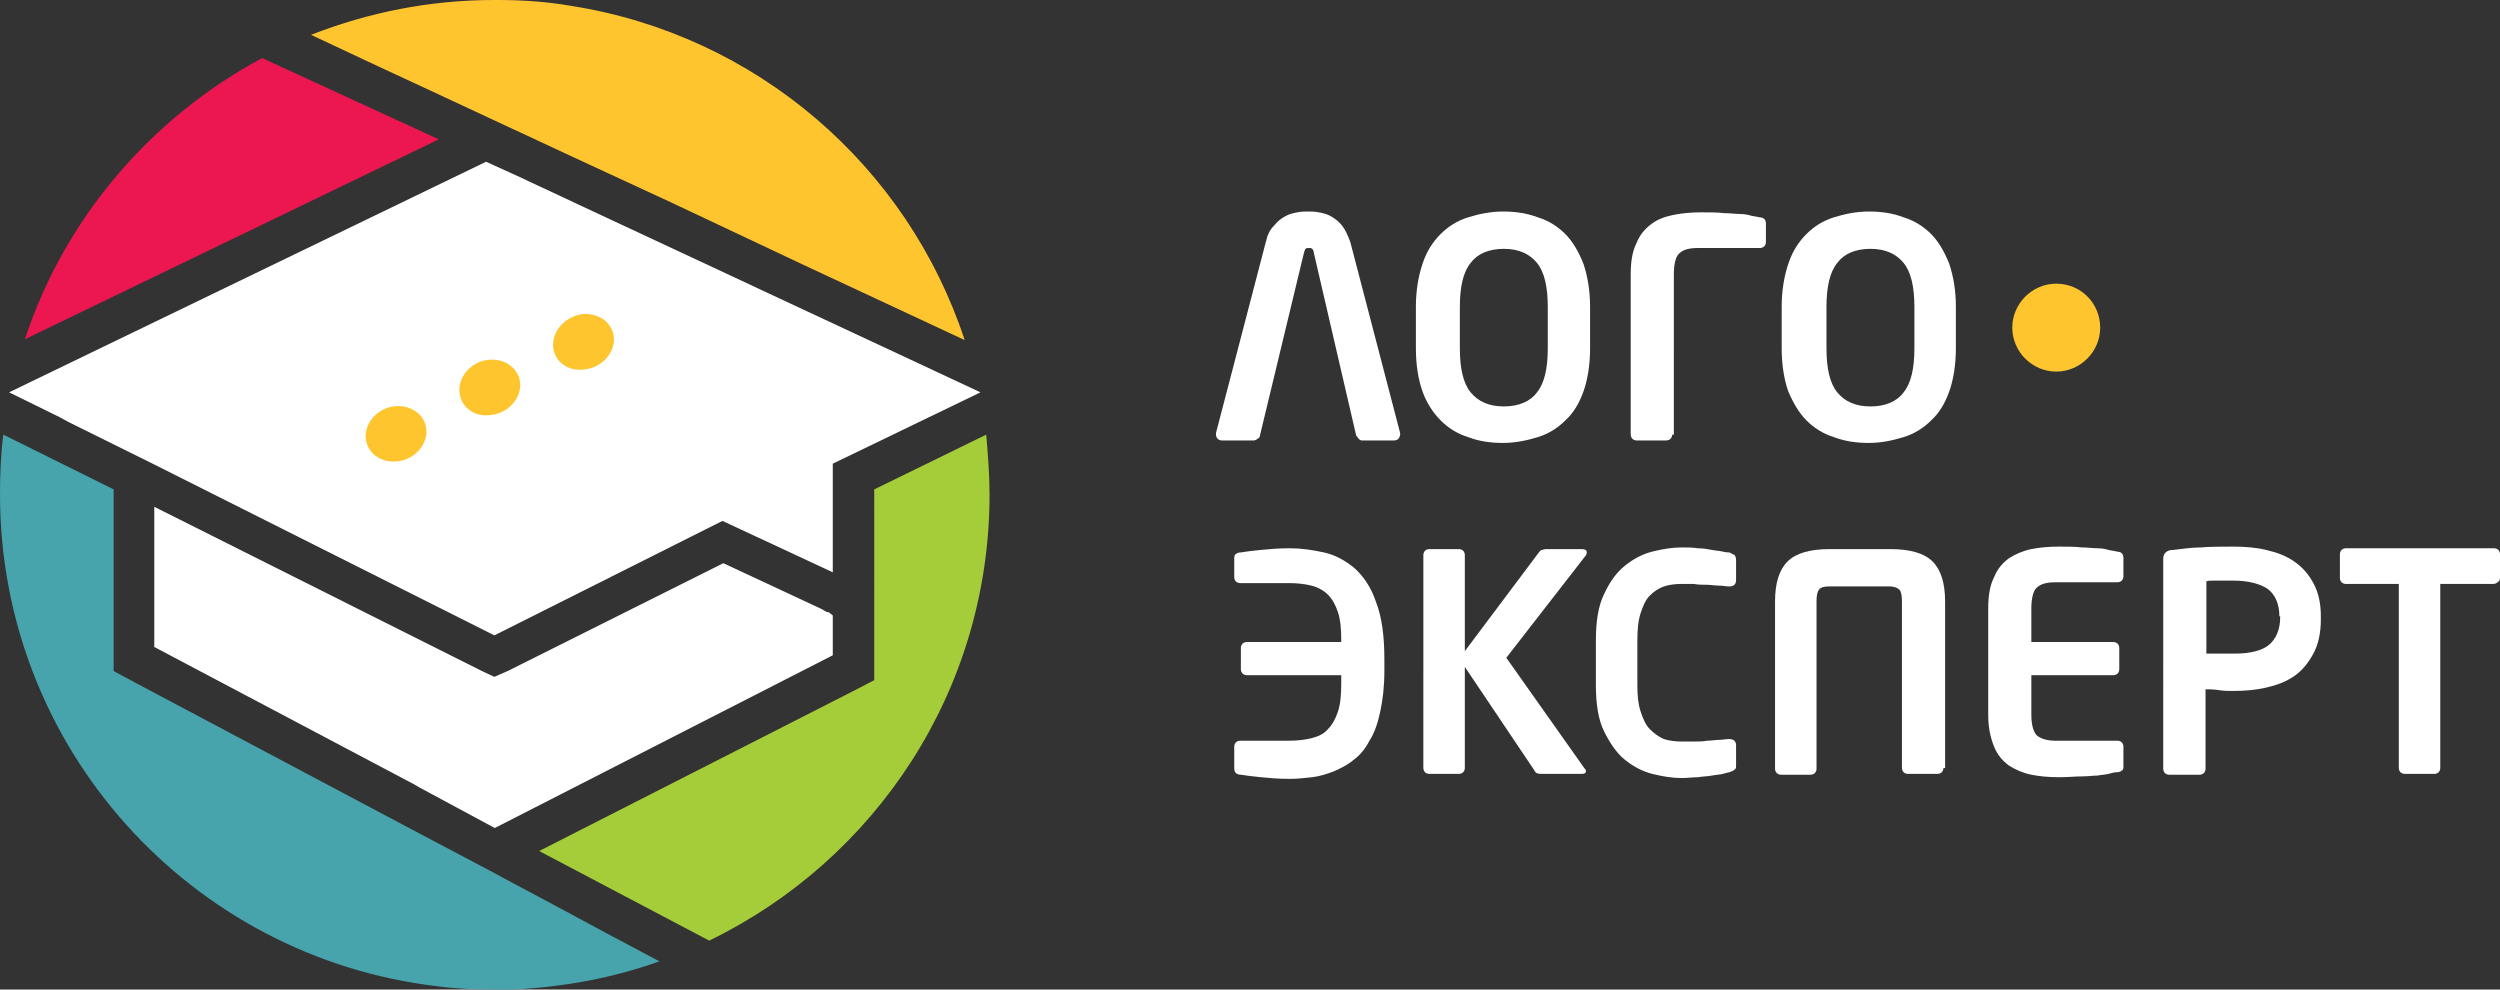
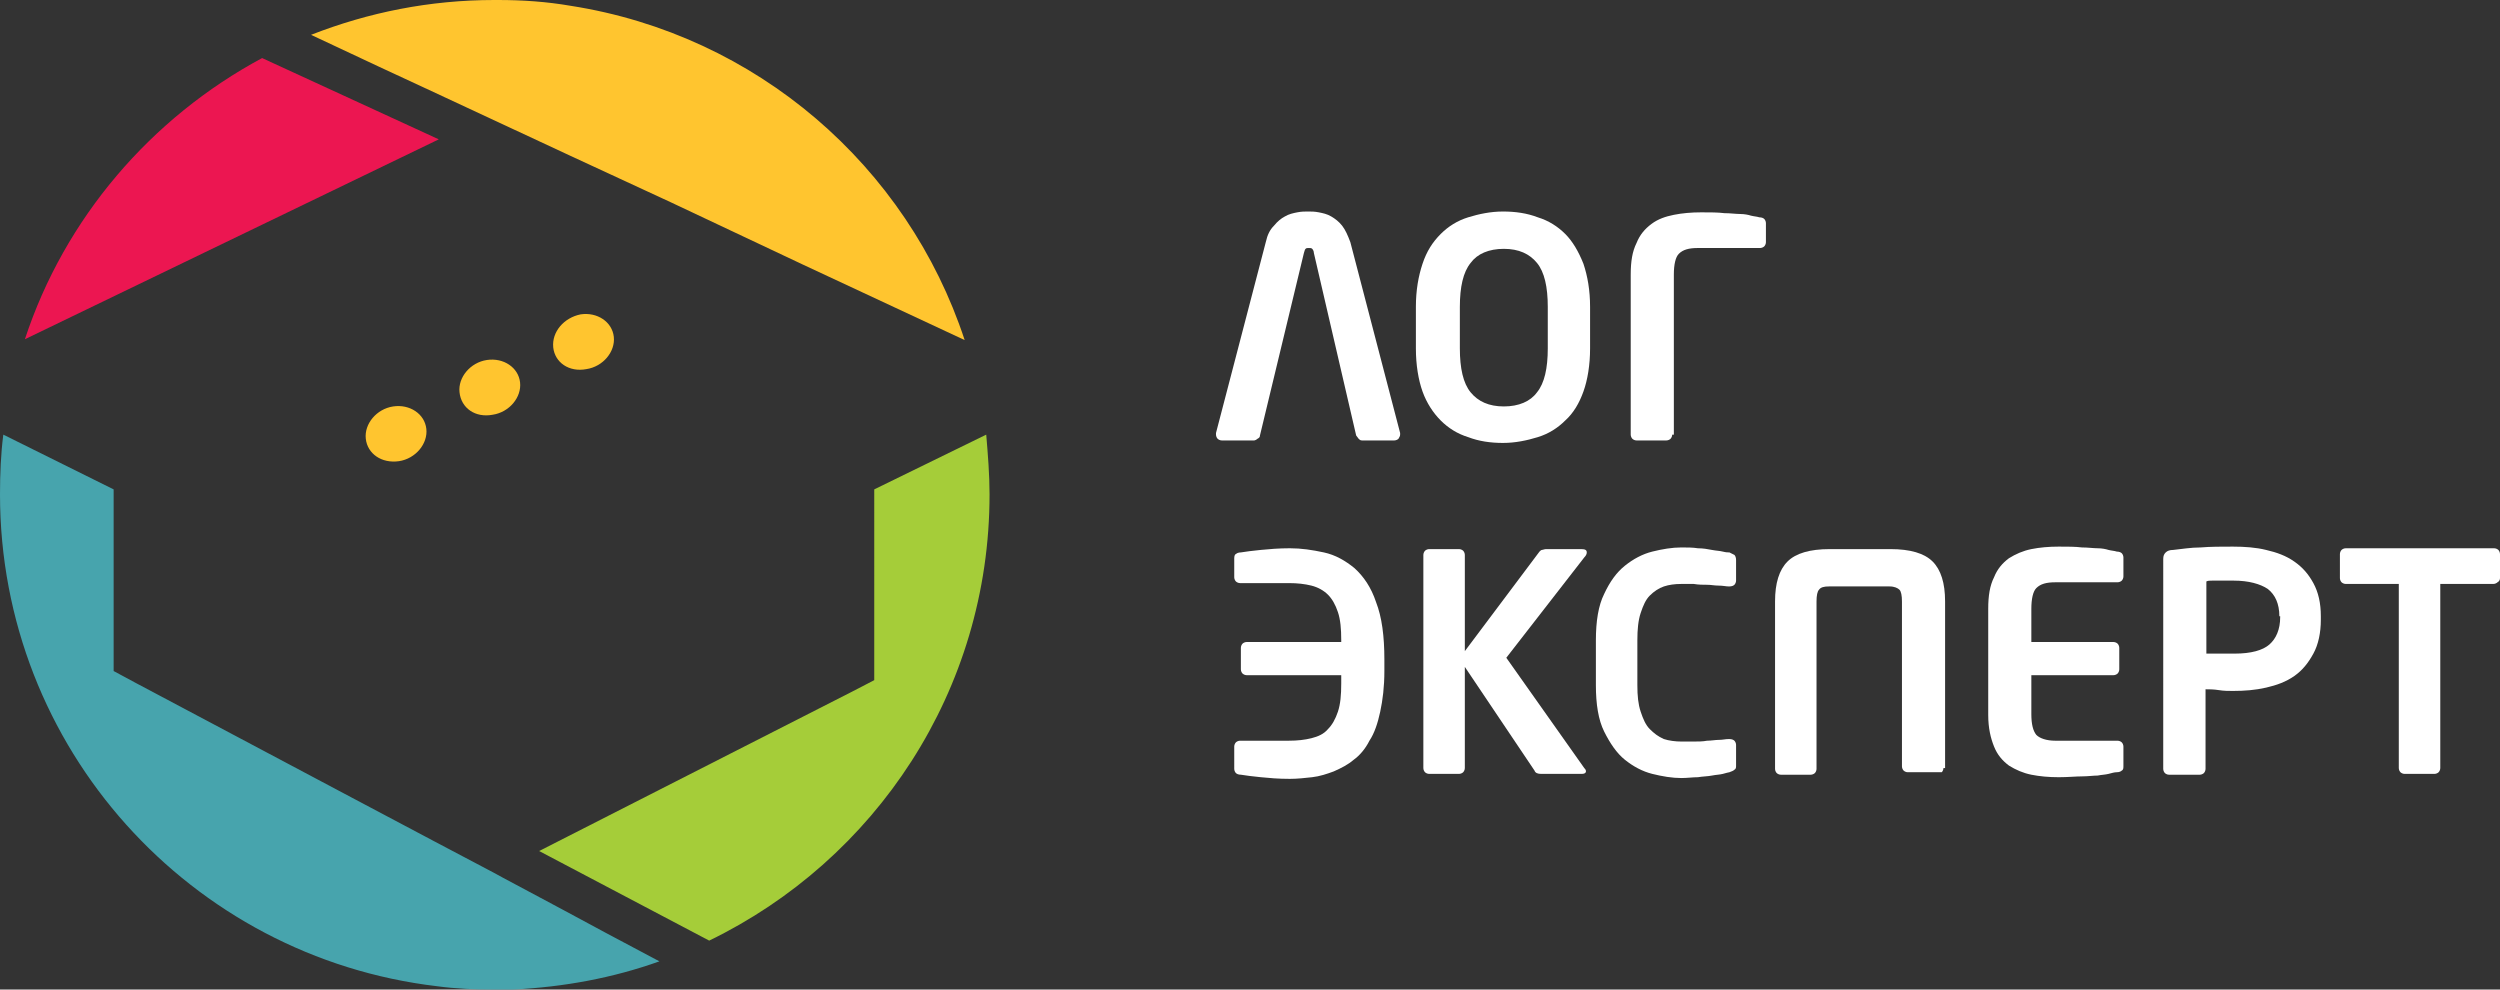
<svg xmlns="http://www.w3.org/2000/svg" id="Layer_1" x="0px" y="0px" viewBox="0 0 301.4 119.3" style="enable-background:new 0 0 301.4 119.3;" xml:space="preserve">
  <rect x="0" y="0" width="301.4" height="119.3" fill="#333333" stroke="none" />
  <style type="text/css"> .st0{fill:#1676BF;} .st1{fill:#FFC52F;} .st2{fill:#1780E0;} .st3{fill:#47A4AD;} .st4{fill:#EC1651;} .st5{fill:#A5CD39;} .st6{fill:#0B76BF;} .st7{fill:#FFFFFF;} .st8{clip-path:url(#SVGID_2_);fill:#1D90EB;} .st9{clip-path:url(#SVGID_4_);fill:none;stroke:#85A129;stroke-width:3.699;stroke-miterlimit:10;} </style>
  <g>
    <path class="st7" d="M158.4,30.5c0-0.2-0.1-0.4-0.2-0.5c-0.1-0.1-0.2-0.1-0.4-0.1c-0.2,0-0.3,0-0.4,0.1c-0.1,0.1-0.1,0.2-0.2,0.5 l-5.3,22c0,0.2-0.1,0.3-0.3,0.4c-0.1,0.1-0.3,0.2-0.4,0.2h-3.9c-0.2,0-0.4-0.1-0.5-0.2c-0.1-0.1-0.2-0.3-0.2-0.5c0,0,0,0,0-0.1 c0,0,0-0.1,0-0.1l6-23c0.2-0.9,0.5-1.5,1-2c0.4-0.5,0.9-0.9,1.3-1.1c0.5-0.3,1-0.4,1.5-0.5c0.5-0.1,0.9-0.1,1.3-0.1 c0.4,0,0.8,0,1.3,0.1c0.5,0.1,1,0.2,1.5,0.5c0.5,0.3,0.9,0.6,1.3,1.1c0.4,0.5,0.7,1.2,1,2l6,23c0,0,0,0.1,0,0.1c0,0,0,0,0,0.1 c0,0.2-0.1,0.3-0.2,0.5c-0.1,0.1-0.3,0.2-0.5,0.2h-3.9c-0.2,0-0.3-0.1-0.4-0.2c-0.1-0.1-0.2-0.3-0.3-0.4L158.4,30.5z" />
    <path class="st7" d="M186.6,37c0-2.4-0.4-4.2-1.3-5.3c-0.9-1.1-2.2-1.7-4-1.7s-3.2,0.6-4,1.7c-0.9,1.1-1.3,2.9-1.3,5.3V42 c0,2.4,0.4,4.2,1.3,5.3c0.9,1.1,2.2,1.7,4,1.7s3.2-0.6,4-1.7c0.9-1.1,1.3-2.9,1.3-5.3V37z M191.7,42c0,2-0.3,3.8-0.8,5.2 c-0.5,1.4-1.2,2.6-2.2,3.5c-0.9,0.9-2,1.6-3.3,2c-1.3,0.4-2.7,0.7-4.2,0.7s-2.9-0.2-4.2-0.7c-1.3-0.4-2.4-1.1-3.3-2 c-0.9-0.9-1.7-2.1-2.2-3.5c-0.5-1.4-0.8-3.2-0.8-5.2V37c0-2,0.3-3.7,0.8-5.2c0.5-1.5,1.2-2.6,2.2-3.6c0.9-0.9,2-1.6,3.3-2 c1.3-0.4,2.7-0.7,4.2-0.7s2.9,0.2,4.2,0.7c1.3,0.4,2.4,1.1,3.3,2c0.9,0.9,1.6,2.1,2.2,3.6c0.5,1.5,0.8,3.2,0.8,5.2V42z" />
    <path class="st7" d="M201.6,52.4c0,0.2-0.1,0.4-0.2,0.5c-0.1,0.1-0.3,0.2-0.5,0.2h-3.6c-0.2,0-0.4-0.1-0.5-0.2 c-0.1-0.1-0.2-0.3-0.2-0.5V33.1c0-1.6,0.2-2.8,0.7-3.8c0.4-1,1-1.7,1.8-2.3s1.7-0.9,2.7-1.1c1-0.2,2.1-0.3,3.3-0.3 c1.1,0,2,0,2.8,0.1c0.7,0,1.4,0.1,1.9,0.1c0.5,0,1,0.1,1.3,0.2c0.4,0.1,0.7,0.1,1,0.2c0.3,0,0.5,0.1,0.6,0.2 c0.1,0.1,0.2,0.3,0.2,0.5v2.3c0,0.2-0.1,0.4-0.2,0.5c-0.1,0.1-0.3,0.2-0.5,0.2h-7.5c-1.1,0-1.8,0.2-2.3,0.7 c-0.4,0.4-0.6,1.3-0.6,2.5V52.4z" />
-     <path class="st7" d="M230.8,37c0-2.4-0.4-4.2-1.3-5.3c-0.9-1.1-2.2-1.7-4-1.7c-1.8,0-3.2,0.6-4,1.7c-0.9,1.1-1.3,2.9-1.3,5.3V42 c0,2.4,0.4,4.2,1.3,5.3c0.9,1.1,2.2,1.7,4,1.7c1.8,0,3.2-0.6,4-1.7c0.9-1.1,1.3-2.9,1.3-5.3V37z M235.8,42c0,2-0.3,3.8-0.8,5.2 c-0.5,1.4-1.2,2.6-2.2,3.5c-0.9,0.9-2,1.6-3.3,2c-1.3,0.4-2.7,0.7-4.2,0.7c-1.5,0-2.9-0.2-4.2-0.7c-1.3-0.4-2.4-1.1-3.3-2 c-0.9-0.9-1.6-2.1-2.2-3.5c-0.5-1.4-0.8-3.2-0.8-5.2V37c0-2,0.3-3.7,0.8-5.2c0.5-1.5,1.2-2.6,2.2-3.6c0.9-0.9,2-1.6,3.3-2 c1.3-0.4,2.7-0.7,4.2-0.7c1.5,0,2.9,0.2,4.2,0.7c1.3,0.4,2.4,1.1,3.3,2c0.9,0.9,1.6,2.1,2.2,3.6c0.5,1.5,0.8,3.2,0.8,5.2V42z" />
    <path class="st7" d="M150.3,81.4c-0.2,0-0.4-0.1-0.5-0.2c-0.1-0.1-0.2-0.3-0.2-0.5v-2.6c0-0.2,0.1-0.4,0.2-0.5 c0.1-0.1,0.3-0.2,0.5-0.2h11.4v-0.2c0-1.4-0.1-2.5-0.4-3.4c-0.3-0.9-0.7-1.6-1.2-2.1c-0.5-0.5-1.2-0.9-2-1.1 c-0.8-0.2-1.7-0.3-2.7-0.3h-5.9c-0.2,0-0.4-0.1-0.5-0.2c-0.1-0.1-0.2-0.3-0.2-0.5v-2.3c0-0.3,0.1-0.5,0.2-0.5 c0.1-0.1,0.3-0.2,0.6-0.2c0.6-0.1,1.4-0.2,2.4-0.3c1-0.1,2.2-0.2,3.5-0.2c1.4,0,2.7,0.2,4.1,0.5c1.4,0.3,2.6,1,3.7,1.9 c1.1,1,2,2.3,2.6,4.1c0.7,1.8,1,4.1,1,6.9v1.4c0,1.9-0.2,3.5-0.5,4.9c-0.3,1.4-0.7,2.6-1.3,3.5c-0.5,1-1.2,1.8-1.9,2.3 c-0.7,0.6-1.5,1-2.4,1.4c-0.8,0.3-1.7,0.6-2.6,0.7c-0.9,0.1-1.8,0.2-2.7,0.2c-1.4,0-2.5-0.1-3.5-0.2c-1-0.1-1.8-0.2-2.4-0.3 c-0.3,0-0.5-0.1-0.6-0.2c-0.1-0.1-0.2-0.3-0.2-0.5V90c0-0.2,0.1-0.4,0.2-0.5c0.1-0.1,0.3-0.2,0.5-0.2h5.9c1,0,1.9-0.1,2.7-0.3 c0.8-0.2,1.5-0.5,2-1.1c0.5-0.5,0.9-1.2,1.2-2.1c0.3-0.9,0.4-2,0.4-3.4v-1H150.3z" />
    <path class="st7" d="M191.2,93c0,0.2-0.2,0.3-0.5,0.3h-4.9c-0.4,0-0.7-0.1-0.8-0.4l-8.4-12.5v12.2c0,0.2-0.1,0.4-0.2,0.5 c-0.1,0.1-0.3,0.2-0.5,0.2h-3.6c-0.2,0-0.4-0.1-0.5-0.2c-0.1-0.1-0.2-0.3-0.2-0.5V66.9c0-0.2,0.1-0.4,0.2-0.5 c0.1-0.1,0.3-0.2,0.5-0.2h3.6c0.2,0,0.4,0.1,0.5,0.2c0.1,0.1,0.2,0.3,0.2,0.5v11.6l9-12c0.1-0.1,0.2-0.2,0.3-0.2s0.3-0.1,0.5-0.1 h4.2c0.5,0,0.7,0.1,0.7,0.4c0,0.2-0.1,0.4-0.3,0.6l-9.4,12.1l9.4,13.3C191.2,92.8,191.2,92.9,191.2,93" />
    <path class="st7" d="M209.1,92.8c-0.1,0.1-0.3,0.2-0.6,0.3c-0.1,0-0.4,0.1-0.8,0.2c-0.4,0.1-0.8,0.1-1.3,0.2 c-0.5,0.1-1.1,0.1-1.7,0.2c-0.6,0-1.3,0.1-2,0.1c-1.1,0-2.3-0.2-3.5-0.5c-1.2-0.3-2.3-0.9-3.3-1.7c-1-0.8-1.8-2-2.5-3.4 c-0.7-1.4-1-3.3-1-5.6v-5.4c0-2.3,0.3-4.2,1-5.6c0.7-1.5,1.5-2.6,2.5-3.4c1-0.8,2.1-1.4,3.3-1.7c1.2-0.3,2.4-0.5,3.5-0.5 c0.7,0,1.4,0,2,0.1c0.6,0,1.2,0.1,1.7,0.2c0.5,0.1,0.9,0.1,1.3,0.2c0.4,0.1,0.6,0.1,0.8,0.1c0.2,0.1,0.4,0.2,0.6,0.3 c0.1,0.1,0.2,0.3,0.2,0.6v2.5c0,0.2-0.1,0.4-0.2,0.5c-0.1,0.1-0.3,0.2-0.6,0.2h-0.1c-0.3,0-0.7-0.1-1.2-0.1c-0.5,0-0.9-0.1-1.4-0.1 c-0.5,0-1,0-1.6-0.1c-0.5,0-1.1,0-1.5,0c-0.8,0-1.5,0.1-2.1,0.3c-0.6,0.2-1.2,0.6-1.7,1.1c-0.5,0.5-0.8,1.2-1.1,2.1 c-0.3,0.9-0.4,2-0.4,3.3v5.4c0,1.3,0.1,2.3,0.4,3.2c0.3,0.9,0.6,1.6,1.1,2.1c0.5,0.5,1,0.9,1.7,1.2c0.6,0.2,1.4,0.3,2.1,0.3 c0.5,0,1,0,1.5,0c0.5,0,1.1,0,1.6-0.1c0.5,0,1-0.1,1.4-0.1c0.5,0,0.8-0.1,1.2-0.1h0.1c0.3,0,0.5,0.1,0.6,0.2 c0.1,0.1,0.2,0.3,0.2,0.5v2.5C209.3,92.5,209.3,92.7,209.1,92.8" />
-     <path class="st7" d="M234.3,92.6c0,0.2-0.1,0.4-0.2,0.5c-0.1,0.1-0.3,0.2-0.5,0.2H230c-0.2,0-0.4-0.1-0.5-0.2 c-0.1-0.1-0.2-0.3-0.2-0.5V72.5c0-0.7-0.1-1.2-0.3-1.4c-0.2-0.2-0.6-0.4-1.2-0.4h-7.3c-0.6,0-1,0.1-1.2,0.4 c-0.2,0.2-0.3,0.7-0.3,1.4v20.2c0,0.2-0.1,0.4-0.2,0.5c-0.1,0.1-0.3,0.2-0.5,0.2h-3.6c-0.2,0-0.4-0.1-0.5-0.2 c-0.1-0.1-0.2-0.3-0.2-0.5V72.5c0-2.2,0.5-3.8,1.5-4.8c1-1,2.7-1.5,5.1-1.5h7.3c2.4,0,4.1,0.5,5.1,1.5c1,1,1.5,2.6,1.5,4.8V92.6z" />
+     <path class="st7" d="M234.3,92.6c0,0.2-0.1,0.4-0.2,0.5H230c-0.2,0-0.4-0.1-0.5-0.2 c-0.1-0.1-0.2-0.3-0.2-0.5V72.5c0-0.7-0.1-1.2-0.3-1.4c-0.2-0.2-0.6-0.4-1.2-0.4h-7.3c-0.6,0-1,0.1-1.2,0.4 c-0.2,0.2-0.3,0.7-0.3,1.4v20.2c0,0.2-0.1,0.4-0.2,0.5c-0.1,0.1-0.3,0.2-0.5,0.2h-3.6c-0.2,0-0.4-0.1-0.5-0.2 c-0.1-0.1-0.2-0.3-0.2-0.5V72.5c0-2.2,0.5-3.8,1.5-4.8c1-1,2.7-1.5,5.1-1.5h7.3c2.4,0,4.1,0.5,5.1,1.5c1,1,1.5,2.6,1.5,4.8V92.6z" />
    <path class="st7" d="M255.8,92.9c-0.1,0.1-0.3,0.2-0.6,0.2c-0.3,0-0.6,0.1-1,0.2c-0.4,0.1-0.8,0.1-1.3,0.2c-0.5,0-1.2,0.1-1.9,0.1 c-0.7,0-1.7,0.1-2.8,0.1c-1.2,0-2.3-0.1-3.3-0.3c-1-0.2-1.9-0.6-2.7-1.1c-0.8-0.6-1.4-1.3-1.8-2.3c-0.4-1-0.7-2.2-0.7-3.8V73.4 c0-1.6,0.2-2.8,0.7-3.8c0.4-1,1-1.7,1.8-2.3c0.8-0.5,1.7-0.9,2.7-1.1c1-0.2,2.1-0.3,3.3-0.3c1.1,0,2,0,2.8,0.1 c0.7,0,1.4,0.1,1.9,0.1c0.5,0,1,0.1,1.3,0.2c0.4,0.1,0.7,0.1,1,0.2c0.3,0,0.5,0.1,0.6,0.2c0.1,0.1,0.2,0.3,0.2,0.5v2.3 c0,0.2-0.1,0.4-0.2,0.5c-0.1,0.1-0.3,0.2-0.5,0.2h-7.5c-1.1,0-1.8,0.2-2.3,0.7c-0.4,0.4-0.6,1.3-0.6,2.5v4h9.9 c0.2,0,0.4,0.1,0.5,0.2c0.1,0.1,0.2,0.3,0.2,0.5v2.6c0,0.2-0.1,0.4-0.2,0.5c-0.1,0.1-0.3,0.2-0.5,0.2h-9.9v4.7c0,1.2,0.2,2,0.6,2.5 c0.4,0.4,1.2,0.7,2.3,0.7h7.5c0.2,0,0.4,0.1,0.5,0.2c0.1,0.1,0.2,0.3,0.2,0.5v2.3C256,92.6,256,92.8,255.8,92.9" />
    <path class="st7" d="M274.8,74.3c0-1.5-0.5-2.6-1.4-3.3c-0.9-0.6-2.3-1-4.1-1c-0.2,0-0.4,0-0.8,0c-0.3,0-0.6,0-0.9,0 c-0.3,0-0.6,0-0.9,0c-0.3,0-0.5,0-0.7,0.1v8.7c0.1,0,0.4,0,0.7,0c0.3,0,0.6,0,1,0c0.3,0,0.6,0,1,0c0.3,0,0.5,0,0.7,0 c2,0,3.4-0.4,4.2-1.1c0.8-0.7,1.3-1.8,1.3-3.3V74.3z M279.8,74.7c0,1.6-0.3,3-0.9,4.1c-0.6,1.1-1.3,2-2.3,2.7 c-1,0.7-2.1,1.1-3.4,1.4c-1.3,0.3-2.6,0.4-4,0.4c-0.5,0-1.1,0-1.7-0.1s-1.2-0.1-1.6-0.1v9.6c0,0.2-0.1,0.4-0.2,0.5 c-0.1,0.1-0.3,0.2-0.5,0.2h-3.7c-0.2,0-0.4-0.1-0.5-0.2c-0.1-0.1-0.2-0.3-0.2-0.5V67.4c0-0.4,0.1-0.6,0.3-0.8 c0.2-0.2,0.5-0.3,0.9-0.3c1-0.1,2.1-0.3,3.3-0.3c1.2-0.1,2.5-0.1,3.9-0.1c1.4,0,2.8,0.1,4,0.4c1.3,0.3,2.4,0.7,3.4,1.4 s1.7,1.5,2.3,2.6c0.6,1.1,0.9,2.4,0.9,4V74.7z" />
    <path class="st7" d="M301.1,70.2c-0.1,0.1-0.3,0.2-0.5,0.2h-6.4v22.2c0,0.2-0.1,0.4-0.2,0.5s-0.3,0.2-0.5,0.2h-3.6 c-0.2,0-0.4-0.1-0.5-0.2c-0.1-0.1-0.2-0.3-0.2-0.5V70.4h-6.4c-0.2,0-0.4-0.1-0.5-0.2c-0.1-0.1-0.2-0.3-0.2-0.5v-2.9 c0-0.2,0.1-0.4,0.2-0.5c0.1-0.1,0.3-0.2,0.5-0.2h17.9c0.2,0,0.4,0.1,0.5,0.2c0.1,0.1,0.2,0.3,0.2,0.5v2.9 C301.4,69.9,301.3,70.1,301.1,70.2" />
-     <path class="st1" d="M253.2,39.5c0,2.9-2.4,5.3-5.3,5.3c-2.9,0-5.3-2.4-5.3-5.3c0-2.9,2.4-5.3,5.3-5.3 C250.9,34.2,253.2,36.6,253.2,39.5" />
-     <polygon class="st7" points="118.2,47.3 118,47.4 118,47.4 100.4,55.9 100.4,69 87.1,62.8 59.6,76.6 18.6,56 8.3,50.9 7.2,50.3 1.3,47.4 1.1,47.3 1.3,47.2 58.6,19.5 58.6,19.5 63,21.5 63.4,21.7 63.4,21.7 118,47.2 " />
    <path class="st1" d="M96.8,31.9L96.8,31.9l-15.9-7.5l0,0l-12.1-5.6l-17.6-8.2L45.6,8l-8.1-3.8C44.4,1.5,51.8,0,59.6,0 c0.1,0,0.3,0,0.4,0c3,0,5.9,0.2,8.8,0.7C91.2,4.2,109.4,20,116.3,41L96.8,31.9z" />
    <path class="st3" d="M79.5,115.9c-5.6,2-11.5,3.1-17.7,3.4c-0.7,0-1.5,0-2.2,0c-2.3,0-4.7-0.1-6.9-0.4C23,115.4,0,90.2,0,59.6 c0-2.4,0.1-4.9,0.4-7.2L13.7,59v21.9l2.6,1.4l26,13.8l10,5.3l7.2,3.8l1.1,0.6l7.3,3.9l5.2,2.8L79.5,115.9z" />
    <path class="st4" d="M52.9,16.8L3,40.9C7.8,26.3,18.2,14.2,31.6,7L52.9,16.8z" />
    <path class="st5" d="M119.3,59.6c0,23.7-13.8,44.1-33.8,53.8l-20.5-10.8l37.7-19.2l2.7-1.4V59l13.5-6.6 C119.1,54.8,119.3,57.2,119.3,59.6" />
    <path class="st1" d="M44.1,52.9c-0.2-1.8,1.3-3.6,3.3-3.9c2-0.3,3.8,0.9,4,2.7c0.2,1.8-1.3,3.6-3.3,3.9 C46,55.9,44.3,54.7,44.1,52.9" />
    <path class="st1" d="M55.4,47.3c-0.2-1.8,1.3-3.6,3.3-3.9c2-0.3,3.8,0.9,4,2.7c0.2,1.8-1.3,3.6-3.3,3.9 C57.3,50.4,55.6,49.2,55.4,47.3" />
    <path class="st1" d="M66.7,41.9C66.5,40,68,38.3,70,37.9c2-0.3,3.8,0.9,4,2.7c0.2,1.8-1.3,3.6-3.3,3.9 C68.6,44.9,66.9,43.7,66.7,41.9" />
-     <polygon class="st7" points="100.4,74.2 100.4,79 59.7,99.8 59.6,99.8 50.5,94.9 50,94.6 18.6,78 18.6,61.1 58.1,80.9 59.6,81.6 61.2,80.9 87.2,67.9 99,73.4 99.7,73.8 99.9,73.8 " />
  </g>
</svg>